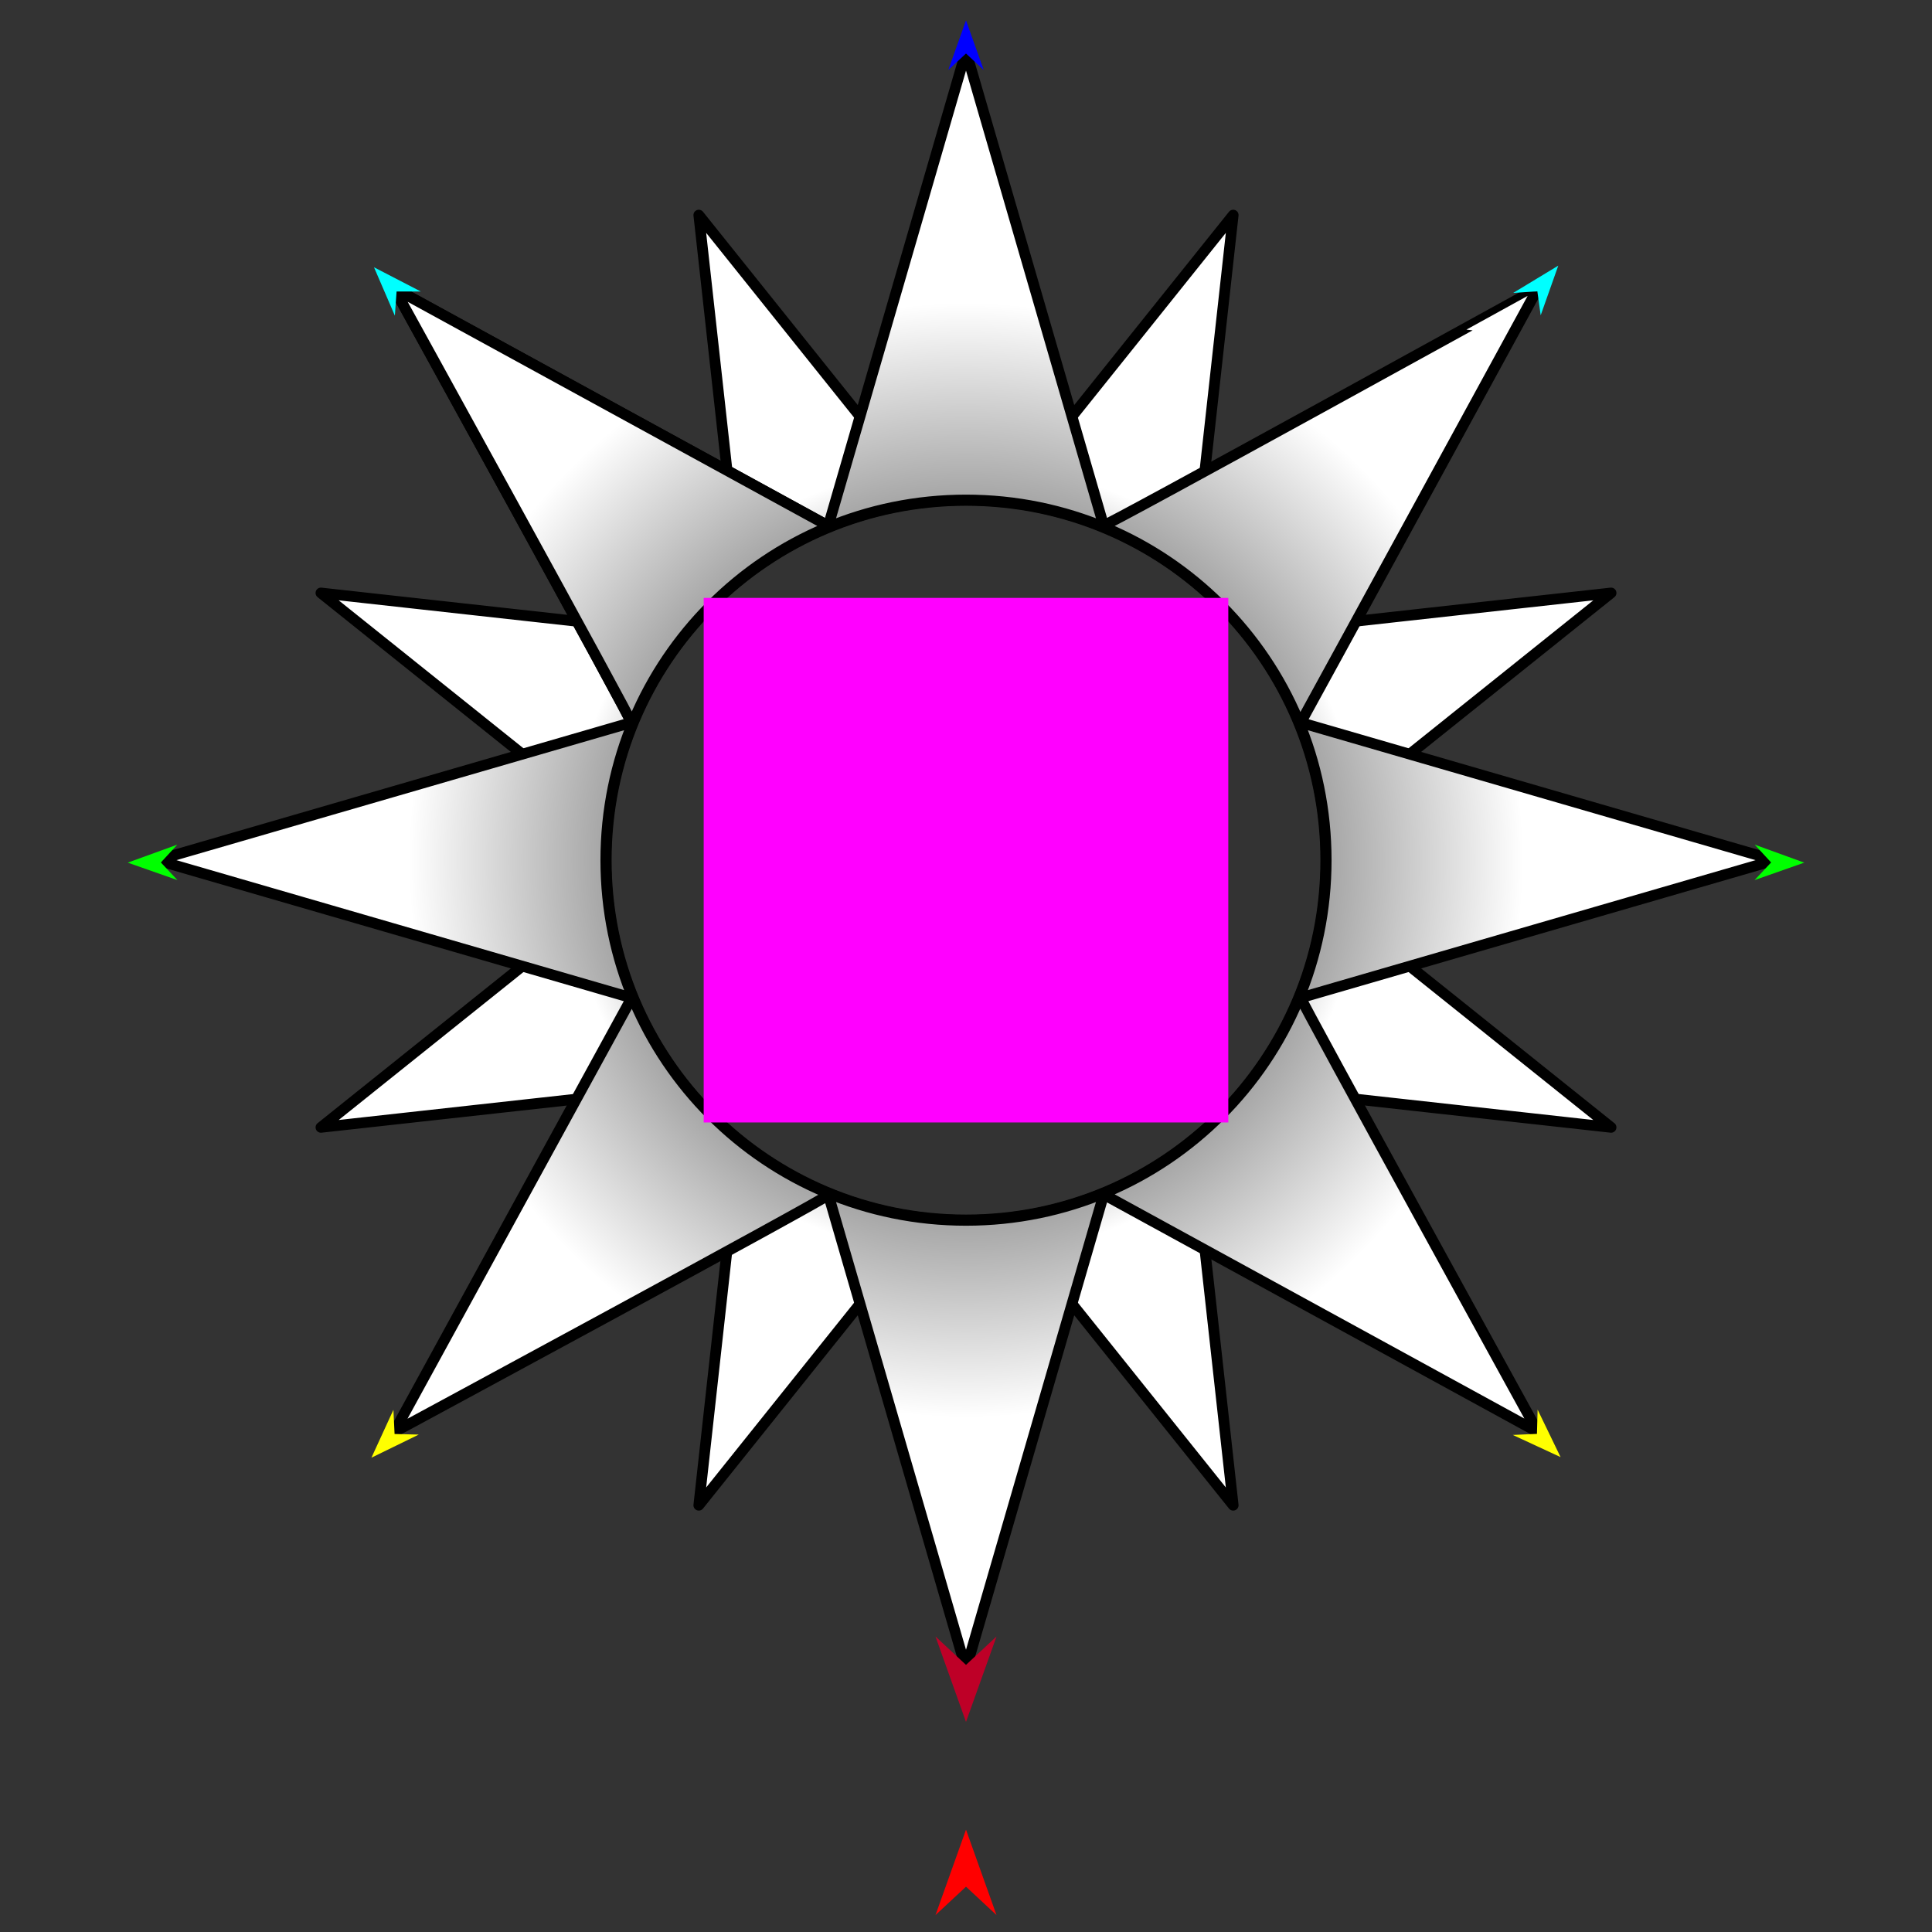
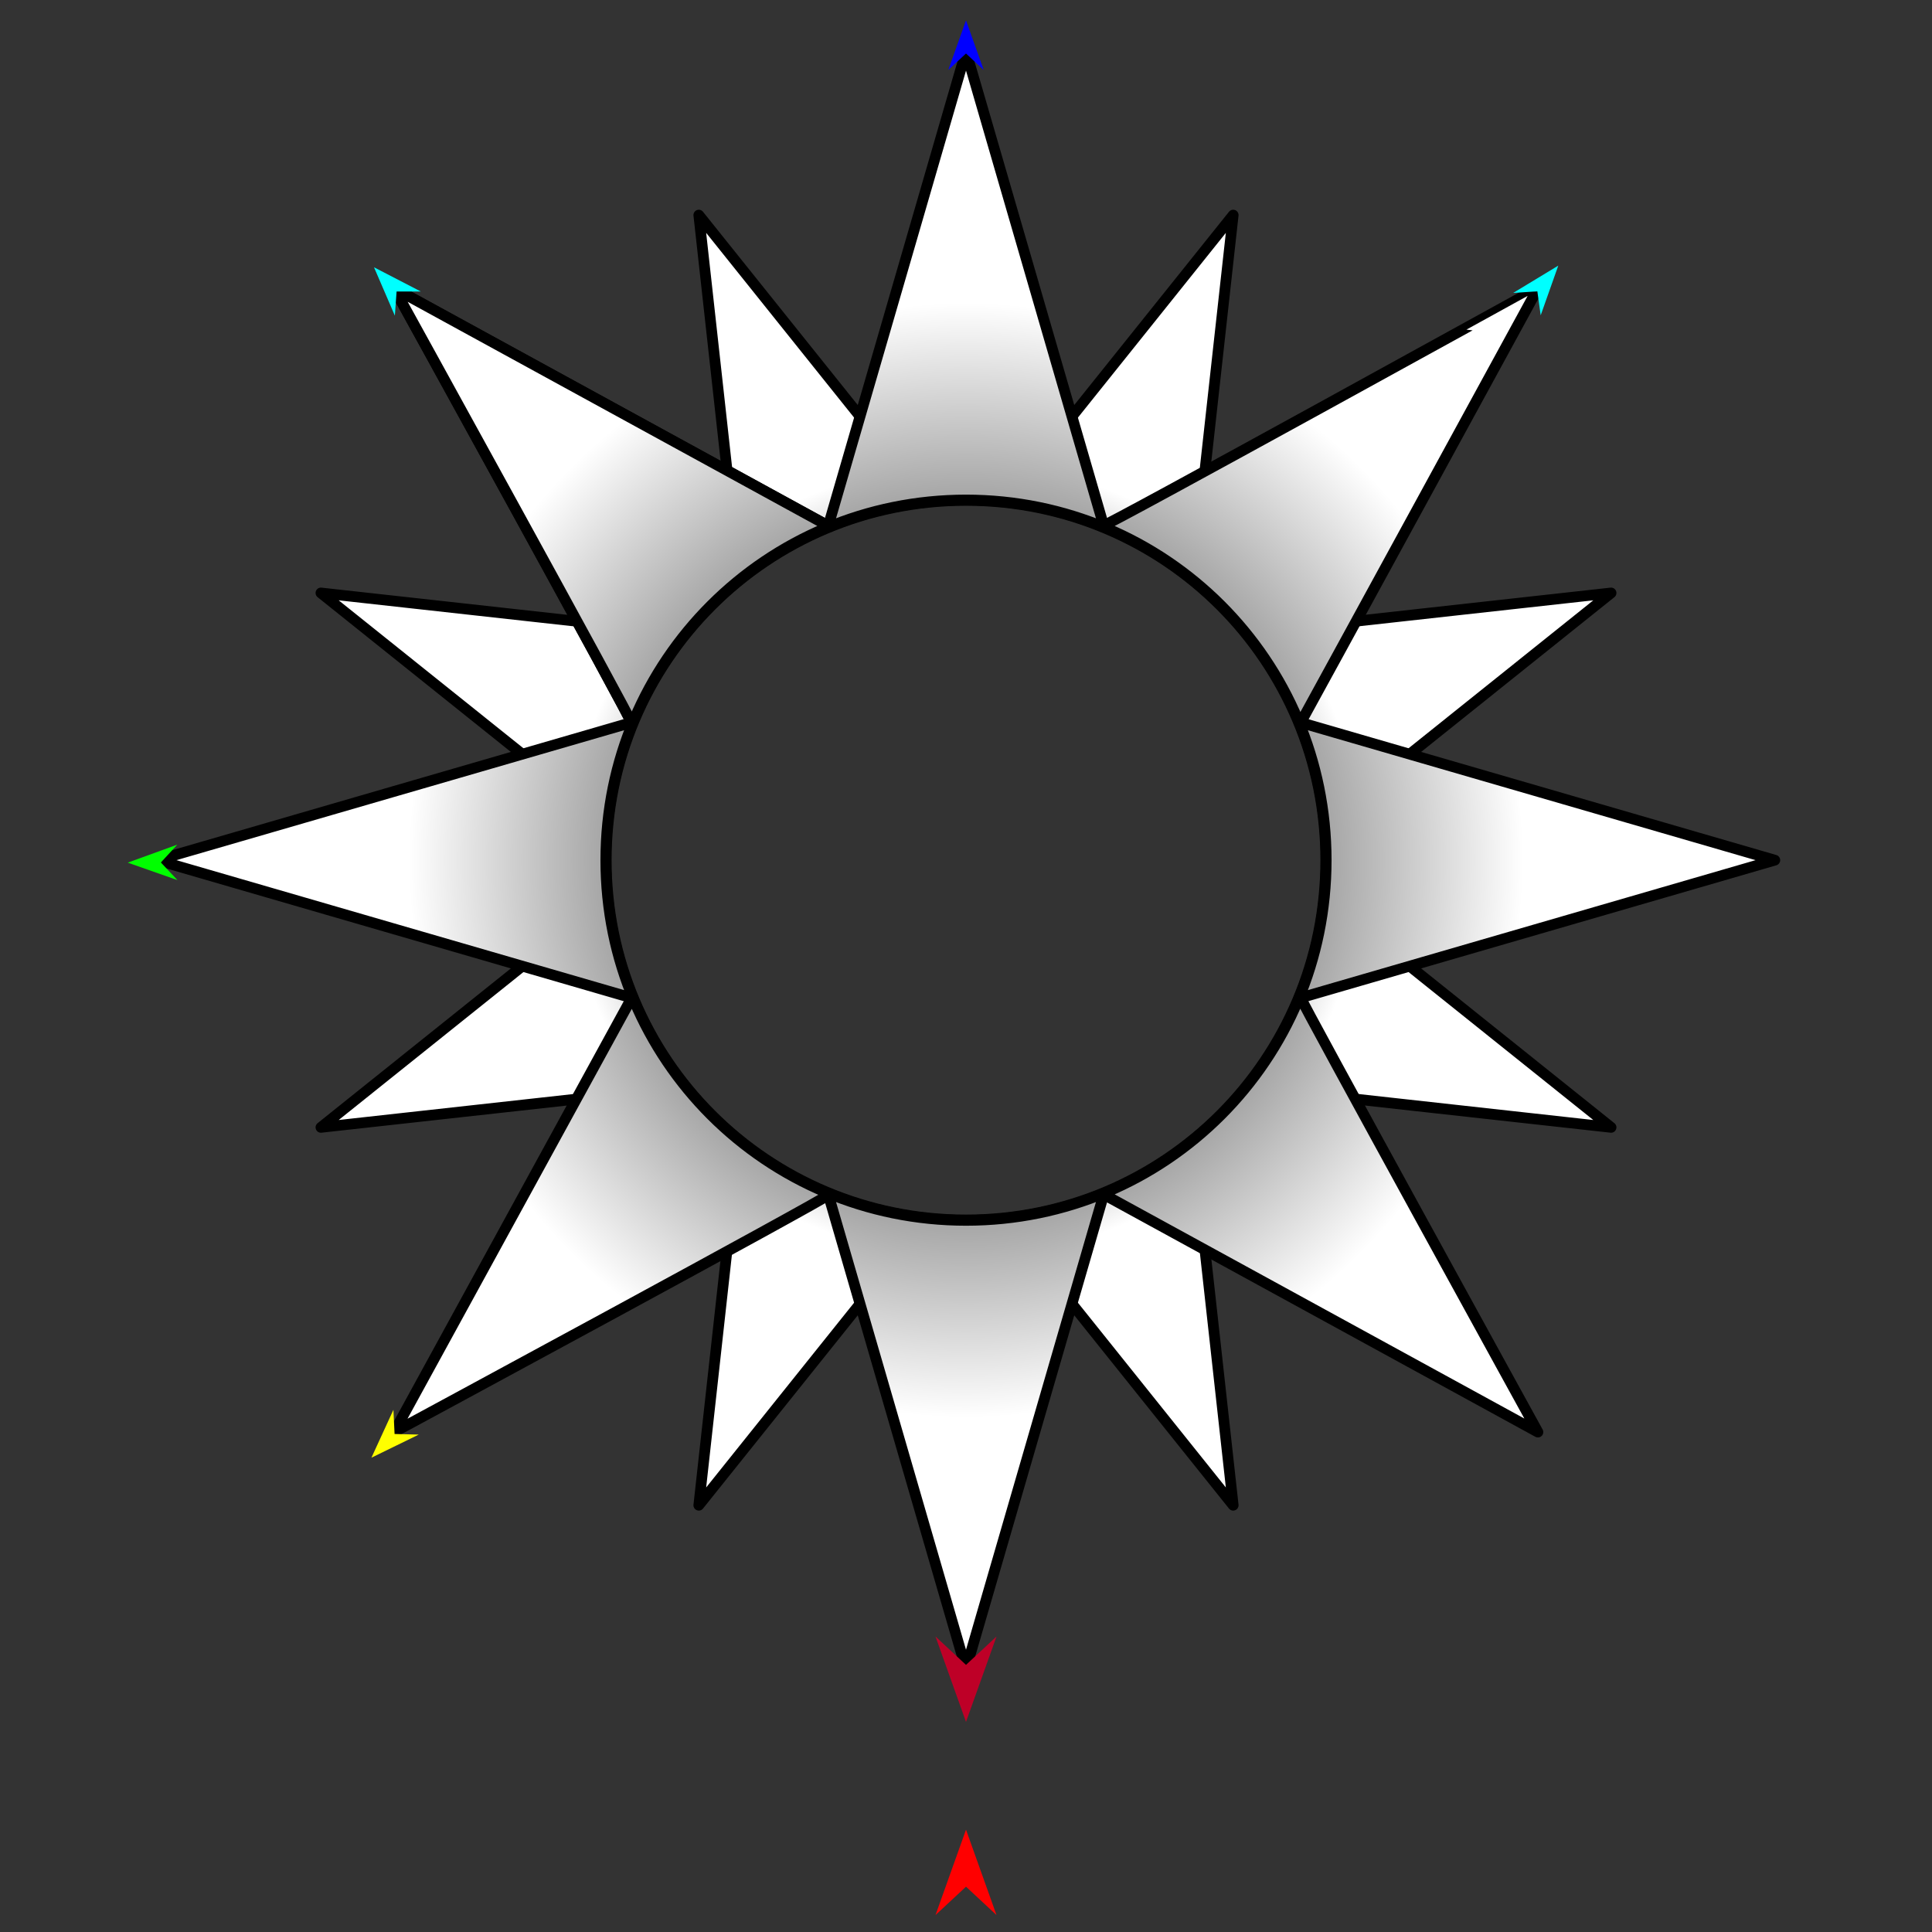
<svg xmlns="http://www.w3.org/2000/svg" version="1.1" id="Frame_0" width="720px" height="720px">
  <rect width="100%" height="100%" fill="#333333" stroke="none" />
  <g id="sun_pointy_2">
    <g id="sun_pointy">
      <radialGradient id="649A0246-9BA6-4FA2-A542-2E15D57BCA34_0" cx="50.00%" cy="50.00%" r="41.91%">
        <stop offset="15.69%" style="stop-color:rgb(0,0,0);stop-opacity:1.00" />
        <stop offset="72.94%" style="stop-color:rgb(255,255,255);stop-opacity:1.00" />
      </radialGradient>
      <path id="S1" fill="url(#649A0246-9BA6-4FA2-A542-2E15D57BCA34_0)" fill-rule="evenodd" stroke="#000000" stroke-width="4" stroke-linecap="round" stroke-linejoin="round" d="M 225.925 320.562 C 225.925 394.771 285.791 454.637 360.000 454.637 C 434.210 454.637 494.075 394.771 494.075 320.562 C 494.075 246.352 434.210 186.487 360.000 186.487 C 285.791 186.487 225.925 246.352 225.925 320.562 M 374.502 186.403 C 369.801 185.982 349.622 186.014 345.630 186.568 C 317.570 151.527 260.434 80.173 260.425 80.163 C 260.427 80.176 270.354 169.897 275.393 215.442 C 267.767 221.540 260.814 228.488 254.884 235.951 C 209.339 230.912 119.617 220.985 119.604 220.983 C 119.614 220.992 190.077 277.414 225.844 306.055 C 225.419 310.763 225.451 330.942 226.011 334.928 C 190.969 362.988 119.615 420.125 119.604 420.133 C 119.618 420.132 209.339 410.205 254.883 405.166 C 260.979 412.793 267.927 419.746 275.393 425.675 C 270.354 471.220 260.427 560.941 260.425 560.954 C 260.434 560.944 316.856 490.482 345.497 454.714 C 350.199 455.145 370.378 455.113 374.370 454.547 C 402.430 489.589 459.566 560.943 459.575 560.954 C 459.573 560.940 449.521 470.083 444.584 425.464 C 452.034 419.423 458.803 412.669 464.906 405.142 C 509.525 410.079 600.383 420.132 600.396 420.133 C 600.386 420.125 529.923 363.702 494.155 335.061 C 494.581 330.365 494.549 310.186 493.990 306.188 C 529.031 278.129 600.385 220.992 600.396 220.983 C 600.382 220.985 509.525 231.037 464.905 235.974 C 458.863 228.526 452.107 221.758 444.584 215.652 C 449.521 171.033 459.573 80.176 459.575 80.162 C 459.566 80.173 403.144 150.635 374.502 186.403 Z" />
    </g>
    <g id="sun_pointy_2">
      <path id="S16" fill="none" stroke="#000000" stroke-width="4" stroke-linecap="round" stroke-linejoin="round" d="M 235.258 269.274 C 236.837 270.585 146.872 107.438 146.863 107.422 C 146.879 107.430 308.654 195.966 308.670 195.975 " />
      <radialGradient id="046ED82E-DF85-4E56-8290-5024B5E29C1C_1" cx="50.00%" cy="50.00%" r="46.77%">
        <stop offset="0.00%" style="stop-color:rgb(0,0,0);stop-opacity:1.00" />
        <stop offset="72.94%" style="stop-color:rgb(255,255,255);stop-opacity:1.00" />
      </radialGradient>
      <path id="S2" fill="url(#046ED82E-DF85-4E56-8290-5024B5E29C1C_1)" fill-rule="evenodd" stroke="#000000" stroke-width="4" stroke-linecap="round" stroke-linejoin="round" d="M 225.770 320.562 C 225.770 394.857 285.705 454.792 360.000 454.792 C 434.295 454.792 494.230 394.857 494.230 320.562 C 494.230 246.267 434.295 186.332 360.000 186.332 C 285.705 186.332 225.770 246.267 225.770 320.562 M 360.000 19.138 C 359.995 19.155 325.680 137.375 308.670 195.975 C 308.654 195.966 146.879 107.430 146.863 107.422 C 146.872 107.438 236.837 270.585 235.258 269.274 C 176.816 286.238 58.597 320.553 58.579 320.558 C 58.597 320.563 176.816 354.878 235.415 371.888 C 235.406 371.904 146.872 533.679 146.863 533.695 C 146.879 533.686 308.754 446.265 308.716 445.300 C 325.680 503.742 359.995 621.961 360.000 621.979 C 360.005 621.961 394.320 503.742 411.329 445.143 C 411.346 445.152 573.121 533.686 573.137 533.695 C 573.128 533.679 484.435 372.440 484.743 371.842 C 543.184 354.879 661.403 320.563 661.421 320.558 C 661.403 320.553 543.184 286.238 484.742 269.274 C 485.248 268.494 573.128 107.438 573.137 107.422 C 573.125 107.410 411.247 196.759 411.284 195.816 C 394.320 137.375 360.005 19.155 360.000 19.138 Z" />
    </g>
    <g id="specs_2">
-       <path fill="#ff00ff" fill-rule="evenodd" stroke="none" d="M 262.249 418.313 C 262.268 418.313 457.732 418.313 457.751 418.313 C 457.751 418.294 457.751 222.830 457.751 222.811 C 457.732 222.811 262.268 222.811 262.249 222.811 C 262.249 222.830 262.249 418.294 262.249 418.313 Z" />
      <path fill="#ff0000" fill-rule="evenodd" stroke="none" d="M 360.000 681.856 C 360.001 681.859 371.369 713.689 371.370 713.693 C 371.369 713.692 360.001 703.115 360.000 703.114 C 359.999 703.115 348.631 713.692 348.630 713.693 C 348.631 713.689 359.999 681.859 360.000 681.856 Z" />
      <path fill="#0000ff" fill-rule="evenodd" stroke="none" d="M 360.000 7.597 C 360.001 7.599 366.604 26.088 366.604 26.090 C 366.604 26.089 360.001 19.946 360.000 19.945 C 359.999 19.946 353.396 26.089 353.396 26.090 C 353.396 26.088 359.999 7.599 360.000 7.597 Z" />
      <path fill="#00ff00" fill-rule="evenodd" stroke="none" d="M 47.607 321.480 C 47.609 321.479 66.065 314.782 66.067 314.781 C 66.066 314.782 59.956 321.417 59.955 321.417 C 59.956 321.418 66.133 327.990 66.133 327.990 C 66.132 327.990 47.609 321.480 47.607 321.480 Z" />
      <path fill="#ffff00" fill-rule="evenodd" stroke="none" d="M 138.421 543.240 C 138.422 543.238 146.616 525.397 146.617 525.395 C 146.617 525.396 147.048 534.405 147.048 534.406 C 147.049 534.406 156.066 534.625 156.066 534.625 C 156.065 534.625 138.423 543.239 138.421 543.240 Z" />
-       <path fill="#ffff00" fill-rule="evenodd" stroke="none" d="M 581.579 543.021 C 581.578 543.019 573.028 525.346 573.027 525.344 C 573.027 525.345 572.776 534.361 572.776 534.362 C 572.776 534.362 563.765 534.762 563.764 534.762 C 563.766 534.763 581.577 543.020 581.579 543.021 Z" />
-       <path fill="#00ff00" fill-rule="evenodd" stroke="none" d="M 672.393 321.480 C 672.391 321.479 653.935 314.782 653.933 314.781 C 653.934 314.782 660.044 321.417 660.045 321.417 C 660.044 321.418 653.867 327.990 653.867 327.990 C 653.868 327.990 672.391 321.480 672.393 321.480 Z" />
      <path fill="#00ffff" fill-rule="evenodd" stroke="none" d="M 580.723 98.995 C 580.722 98.997 574.168 117.504 574.167 117.506 C 574.167 117.505 572.926 108.571 572.926 108.570 C 572.925 108.570 563.925 109.164 563.924 109.164 C 563.926 109.163 580.721 98.996 580.723 98.995 Z" />
      <path fill="#00ffff" fill-rule="evenodd" stroke="none" d="M 139.379 99.608 C 139.380 99.610 147.154 117.639 147.155 117.641 C 147.155 117.640 147.797 108.643 147.797 108.642 C 147.798 108.642 156.817 108.635 156.818 108.635 C 156.817 108.634 139.381 99.609 139.379 99.608 Z" />
      <path fill="#be0027" fill-rule="evenodd" stroke="none" d="M 360.000 641.710 C 360.001 641.707 371.369 609.877 371.370 609.874 C 371.369 609.875 360.001 620.452 360.000 620.453 C 359.999 620.452 348.631 609.875 348.630 609.874 C 348.631 609.877 359.999 641.707 360.000 641.710 Z" />
    </g>
  </g>
</svg>